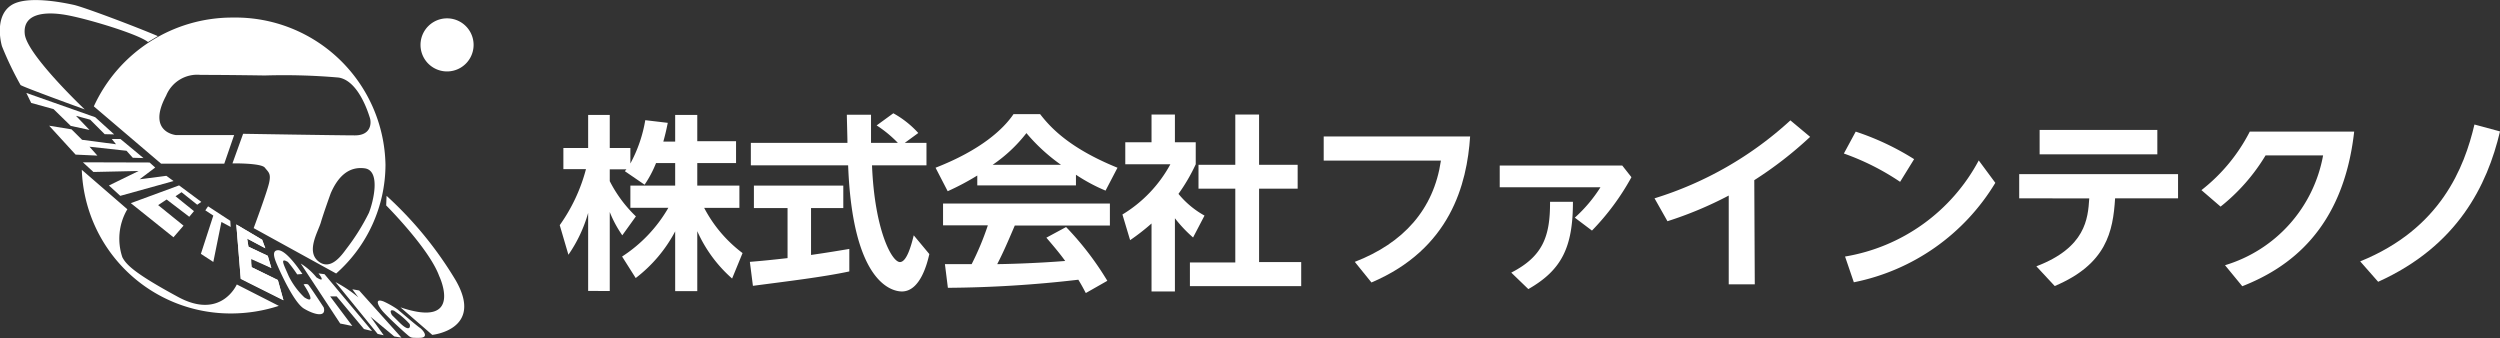
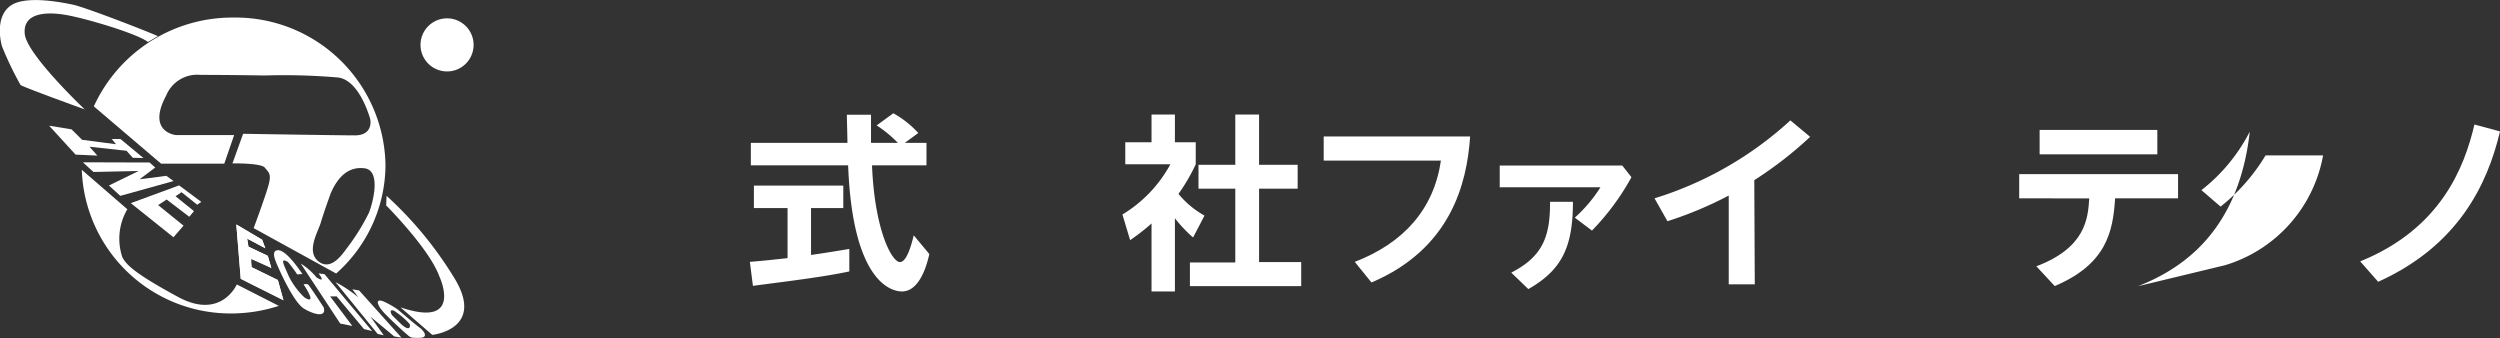
<svg xmlns="http://www.w3.org/2000/svg" viewBox="0 0 253.38 34.26">
  <rect x="0" y="0" width="253.38" height="34.26" fill="#333333" stroke="none" />
  <defs>
    <style>.cls-1{fill:#fff;}</style>
  </defs>
  <g id="レイヤー_2" data-name="レイヤー 2">
    <g id="header">
-       <path class="cls-1" d="M66.49,16.53a11.25,11.25,0,0,1-1.16,2.19l-2-1.37c.08-.1.12-.13.16-.19H61.8v1.2a13.25,13.25,0,0,0,2.65,3.57l-1.38,1.92a11.7,11.7,0,0,1-1.27-2.36v8H59.61V21.58a14.25,14.25,0,0,1-2,4.24l-.88-3a17.38,17.38,0,0,0,2.66-5.68H57.1V15h2.51V11.65H61.8V15h2.09v1.57a14.08,14.08,0,0,0,1.51-4.39l2.28.27c-.11.53-.2,1-.45,1.9h1.2V11.65h2.24v2.66H74.6v2.22H70.67v2.28h4.27v2.26H71.37a13.57,13.57,0,0,0,3.89,4.58L74.2,28.23a13.93,13.93,0,0,1-3.53-4.8v6.08H68.43V23.45a14.4,14.4,0,0,1-4,4.73L63.05,26a14.47,14.47,0,0,0,4.69-4.94H63.89V18.81h4.54V16.53Z" />
      <path class="cls-1" d="M76,26.54c1.1-.09,2.16-.19,3.82-.38V21.09H76.41V18.81h9.06v2.28H82.2v4.75c1.62-.23,2.85-.44,3.88-.61l0,2.28c-2.66.57-6.29,1-9.77,1.46ZM91.7,14.48h2.2v2.28H88.38c.26,6.52,2,9.8,2.83,9.8.68,0,1.14-1.65,1.4-2.71l1.58,1.9c-.19.83-.89,3.79-2.78,3.79-1,0-5-.85-5.45-12.78H76.1V14.48h9.79c0-.53-.06-2.45-.06-2.85h2.45c0,.3,0,1.63,0,2.85H91a12.25,12.25,0,0,0-2.15-1.77l1.69-1.23a9.84,9.84,0,0,1,2.53,2Z" />
-       <path class="cls-1" d="M99.05,17.79a26.13,26.13,0,0,1-3,1.59L94.82,17c4.61-1.8,6.87-3.91,7.9-5.43h2.7c1,1.29,2.89,3.42,7.84,5.43l-1.21,2.32a17.75,17.75,0,0,1-3-1.61v1.08h-10Zm11,11.91c-.21-.38-.34-.67-.76-1.35a120.46,120.46,0,0,1-13.22.82l-.3-2.4,2.71,0a28.35,28.35,0,0,0,1.64-3.93H95.58V20.63h16.91v2.23h-9.64c-.72,1.69-1.19,2.77-1.78,3.91.61,0,3.78-.07,6.89-.32-.41-.57-.91-1.2-1.91-2.36l2-1.08a30.49,30.49,0,0,1,4.18,5.45Zm-2.52-13a18.5,18.5,0,0,1-3.5-3.21,15,15,0,0,1-3.42,3.21Z" />
      <path class="cls-1" d="M119.08,29.54h-2.37V22.65a21.75,21.75,0,0,1-2.17,1.69l-.78-2.6a13.41,13.41,0,0,0,4.86-5.09h-4.57V14.42h2.66V11.61h2.37v2.81h2.11v2.23a18.35,18.35,0,0,1-1.75,3,9.13,9.13,0,0,0,2.64,2.2l-1.16,2.22a13.62,13.62,0,0,1-1.84-1.95Zm6.12-17.93h2.41V16.7h3.91v2.42h-3.91v7.44h4.27V29H120.6v-2.4h4.6V19.12h-3.73V16.7h3.73Z" />
      <path class="cls-1" d="M149,13.83c-.32,4.83-2,11.4-10,14.8l-1.69-2.09c4.92-1.9,8-5.3,8.73-10.26H134.16V13.83Z" />
      <path class="cls-1" d="M164.42,16.78l.93,1.18a24.85,24.85,0,0,1-4,5.41l-1.74-1.31a14.61,14.61,0,0,0,2.6-3.08H152v-2.2Zm-5,3.67c0,4.59-1.12,6.91-4.52,8.85l-1.73-1.67c3.19-1.64,3.95-3.65,3.93-7.18Z" />
      <path class="cls-1" d="M177.85,28.82h-2.64v-9A38,38,0,0,1,169,22.42l-1.31-2.32a36.06,36.06,0,0,0,13.77-7.9l2,1.67a38.78,38.78,0,0,1-5.66,4.39Z" />
-       <path class="cls-1" d="M192.58,18.43a25.13,25.13,0,0,0-5.7-2.87l1.2-2.22A26.89,26.89,0,0,1,194,16.13Zm9.65.1a21.71,21.71,0,0,1-14.34,10.08L187,26a18.87,18.87,0,0,0,13.55-9.74Z" />
      <path class="cls-1" d="M204.65,20.1V17.65h16.1V20.1h-6.38c-.21,3.38-.87,6.67-6.12,8.89l-1.86-2c5-1.9,5.23-4.84,5.36-6.88Zm14-6.93v2.47H206.72V13.17Z" />
-       <path class="cls-1" d="M225.51,26.88a14.27,14.27,0,0,0,9.94-11.13h-5.83a19.35,19.35,0,0,1-4.56,5.19l-1.94-1.67a17.77,17.77,0,0,0,4.9-5.93H238.6c-1.12,10-6.7,13.85-11.34,15.67Z" />
+       <path class="cls-1" d="M225.51,26.88a14.27,14.27,0,0,0,9.94-11.13h-5.83a19.35,19.35,0,0,1-4.56,5.19l-1.94-1.67a17.77,17.77,0,0,0,4.9-5.93c-1.12,10-6.7,13.85-11.34,15.67Z" />
      <path class="cls-1" d="M239.21,26.49c8.18-3.31,10.56-9.54,11.58-13.87l2.59.7c-1.29,5.47-4.3,11.61-12.35,15.24Z" />
      <path class="cls-1" d="M8.21,16.76v0ZM18,30.07c-4.47-2.42-5.22-3.28-5.6-4a5.89,5.89,0,0,1,.43-4.73l.08-.13-4.62-4A15.09,15.09,0,0,0,23.49,31.77,15.66,15.66,0,0,0,28.26,31L24,28.83S22.41,32.49,18,30.07ZM23.62,1.78a15.43,15.43,0,0,0-14.11,9l6.82,5.81h6.4l1-2.9H17.84s-3-.27-1-4a3.4,3.4,0,0,1,3.49-2.1c2.85,0,6.51.06,6.51.06a64.21,64.21,0,0,1,7.48.21c2,.32,3,3.55,3.17,4.09s.11,1.77-1.51,1.77-11.34-.16-11.34-.16l-1.08,3s2.9-.05,3.28.43.65.59.43,1.56-1.56,4.57-1.56,4.57l8.36,4.6a14.76,14.76,0,0,0,5-11A15.2,15.2,0,0,0,23.62,1.78ZM35.1,25.23c-.48.65-1.61,2.26-2.85,1.24s0-3,.27-3.93,1-2.95,1-2.95c.7-1.62,1.77-2.75,3.44-2.53s.86,3.44.43,4.51A21.83,21.83,0,0,1,35.1,25.23Z" />
      <path class="cls-1" d="M48,4.55a2.69,2.69,0,0,1-5.38,0,2.69,2.69,0,0,1,5.38,0Z" />
      <path class="cls-1" d="M39.14,20.82s4.35,4.36,5.37,7.15c0,0,2.58,5.38-3.92,3.18l3.22,2.79s5.27-.53,2.37-5.54a37.8,37.8,0,0,0-7-8.55Z" />
      <path class="cls-1" d="M16,3.66C13.75,2.7,8.48.71,7.46.49s-4.79-1-6.35.06S0,4,.2,4.69A33.21,33.21,0,0,0,2.08,8.61c.11.16,6.51,2.48,6.51,2.48S2.73,5.55,2.51,3.45s2.05-2.31,4.2-1.93S14,3.45,15,4.26Z" />
-       <polygon class="cls-1" points="9.65 11.88 2.67 9.42 3.16 10.43 5.43 11.06 7.17 12.76 9.07 13.17 7.7 11.74 9.14 12.13 10.61 13.6 11.57 13.62 9.65 11.88" />
      <polygon class="cls-1" points="4.98 12.74 7.66 15.67 9.87 15.77 9.07 14.87 12.82 15.28 13.46 15.99 14.54 16.02 12.21 14.09 11.33 14.09 11.76 14.62 8.32 14.17 7.25 13.11 4.98 12.74" />
      <polygon class="cls-1" points="8.4 16.45 15.16 16.47 15.73 16.98 14.15 18.17 16.86 17.82 17.59 18.35 12.19 19.85 11.04 18.8 14.05 17.33 9.47 17.43 8.4 16.45" />
      <polygon class="cls-1" points="18.15 18.79 13.26 20.59 17.58 24.05 18.6 22.87 16.03 20.79 16.89 20.22 19.18 21.97 19.66 21.4 17.79 19.89 18.4 19.48 19.99 20.75 20.4 20.46 18.15 18.79" />
-       <polygon class="cls-1" points="20.81 21.32 21.09 20.91 23.34 22.38 23.38 23 22.44 22.5 21.62 26.55 20.36 25.73 21.62 21.85 20.81 21.32" />
      <polygon class="cls-1" points="23.95 22.75 24.4 28.26 28.73 30.43 28.16 28.38 25.5 27.08 25.46 26.26 27.5 27.16 27.14 25.93 25.18 25 25.05 24.18 26.89 25.16 26.57 24.3 23.95 22.75" />
      <polygon class="cls-1" points="23.95 22.75 24.4 28.26 28.73 30.43 28.16 28.38 25.5 27.08 25.34 26.1 27.5 27.16 27.14 25.93 25.18 25 25.05 24.18 26.89 25.16 26.57 24.3 23.95 22.75" />
      <path class="cls-1" d="M30.65,27.77c-.61-.9-1.76-2.45-2.49-2.41s-.25,1.07,0,1.64,1.63,3.67,2.65,4.28,2.29.94,2-.12c0,0-1.43-2.2-1.59-2.33a.62.62,0,0,0-.45,0s1.51,2.21.08,1.31a7.62,7.62,0,0,1-1.59-2.16c-.49-1.15-.94-1.92-.08-1.43a12.77,12.77,0,0,1,.94,1.26Z" />
      <path class="cls-1" d="M30.48,26.71l4,6.08,1.23.25-2.25-3,.66,0,2.77,3.31.82.2-4.82-5.76-.61-.08s.86,1.06-.2.41A6.41,6.41,0,0,0,30.48,26.71Z" />
      <path class="cls-1" d="M34,28.59l4.28,5.26.61.13L37.55,32.1l2.41,2,.73.12L36.4,29.44l-.69-.12.61.82A12.92,12.92,0,0,0,34,28.59Z" />
      <path class="cls-1" d="M42.63,33.28C42.22,33,41.06,32,40.3,31.36a9.2,9.2,0,0,0-1.43-.81c-1-.37-.49.53-.08,1s1.68,1.67,2.29,2.2.49.49,1.43.49S43,33.61,42.63,33.28Zm-2.16-.61-.74-.73h0s-.41-.66.21-.45l.57.41a7.77,7.77,0,0,1,1,.93C41.61,33,41.61,33.81,40.47,32.67Z" />
    </g>
  </g>
</svg>